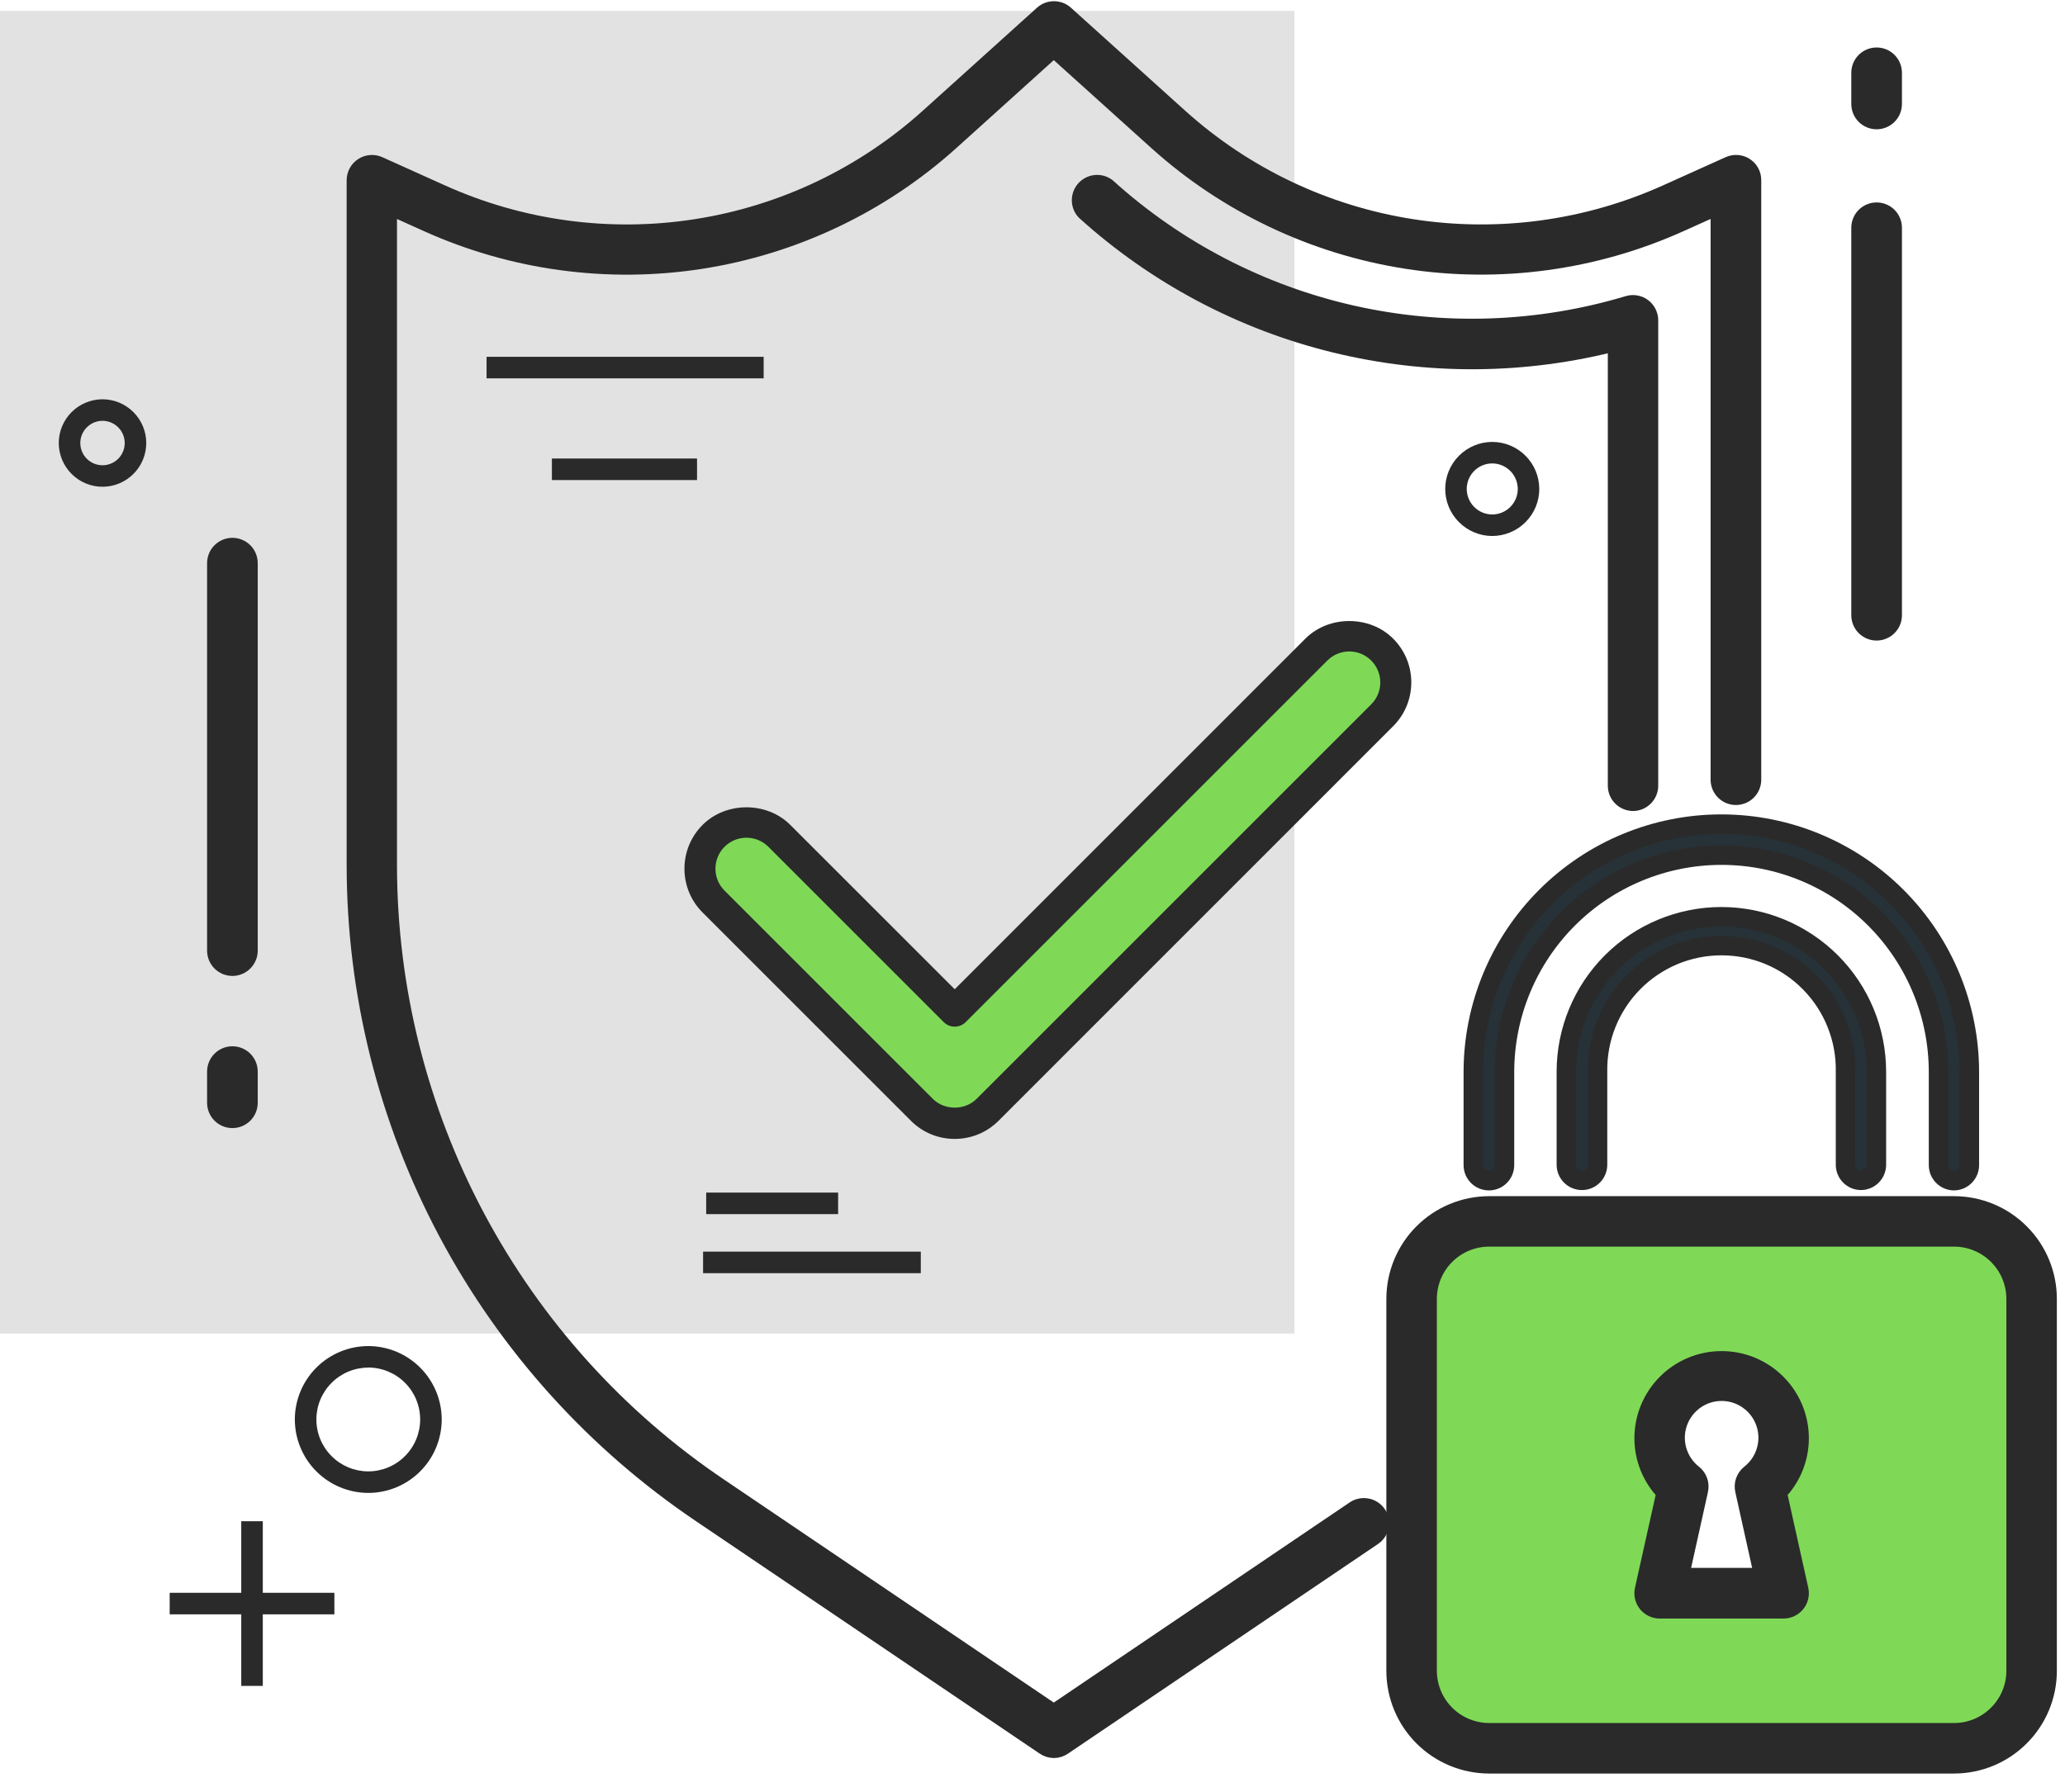
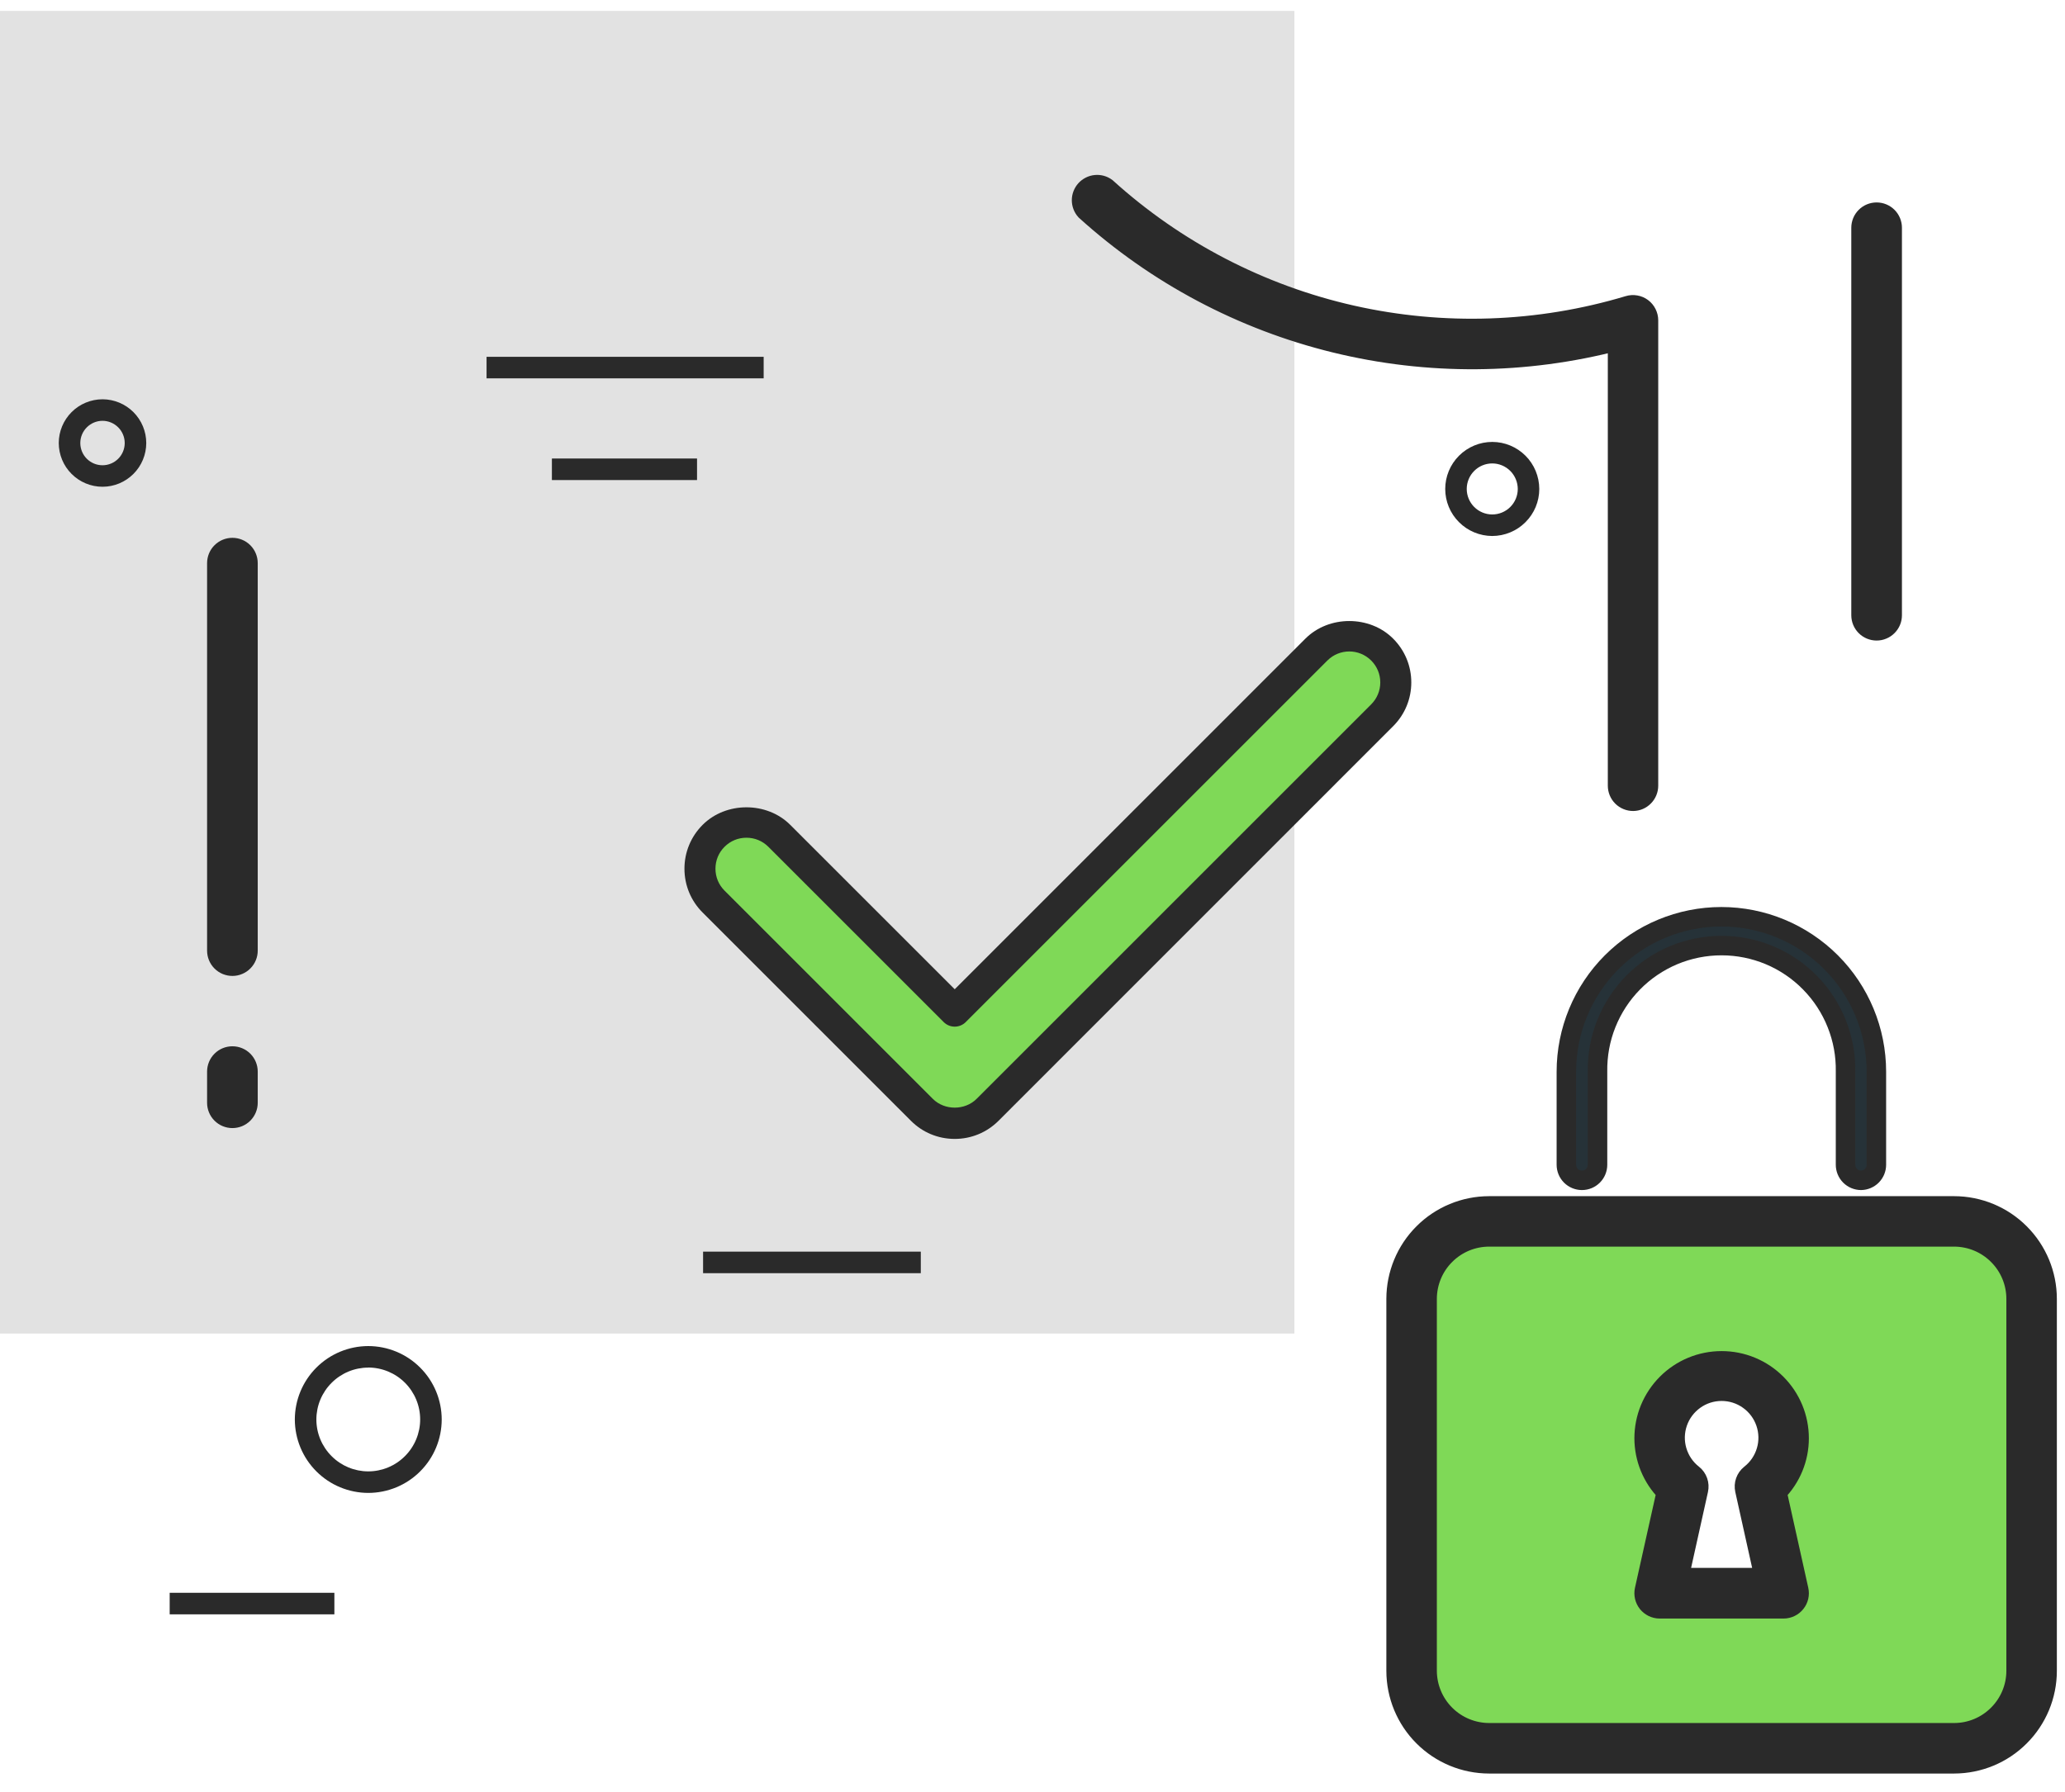
<svg xmlns="http://www.w3.org/2000/svg" width="53" height="46" viewBox="0 0 53 46" fill="none">
  <g clip-path="url(#clip0_1_2642)">
    <path d="M33.222 0.28H0V34.235H33.222V0.28Z" fill="#E2E2E2" />
    <path d="M5.965 28.71C5.859 28.71 5.757 28.668 5.682 28.593C5.607 28.518 5.565 28.416 5.565 28.31V27.51C5.565 27.404 5.607 27.302 5.682 27.227C5.757 27.152 5.859 27.11 5.965 27.11C6.071 27.11 6.173 27.152 6.248 27.227C6.323 27.302 6.365 27.404 6.365 27.51V28.31C6.365 28.416 6.323 28.518 6.248 28.593C6.173 28.668 6.071 28.71 5.965 28.71Z" fill="#2A2A2A" stroke="#2A2A2A" stroke-width="0.5" />
    <path d="M5.965 24.804C5.859 24.804 5.757 24.762 5.682 24.687C5.607 24.612 5.565 24.51 5.565 24.404V14.457C5.565 14.351 5.607 14.249 5.682 14.174C5.757 14.099 5.859 14.057 5.965 14.057C6.071 14.057 6.173 14.099 6.248 14.174C6.323 14.249 6.365 14.351 6.365 14.457V24.403C6.365 24.456 6.355 24.508 6.335 24.556C6.315 24.605 6.285 24.649 6.248 24.686C6.211 24.724 6.167 24.753 6.118 24.773C6.07 24.794 6.018 24.804 5.965 24.804Z" fill="#2A2A2A" stroke="#2A2A2A" stroke-width="0.5" />
-     <path d="M48.165 3.069C48.059 3.069 47.957 3.027 47.882 2.952C47.807 2.877 47.765 2.775 47.765 2.669V1.869C47.765 1.763 47.807 1.661 47.882 1.586C47.957 1.511 48.059 1.469 48.165 1.469C48.271 1.469 48.373 1.511 48.448 1.586C48.523 1.661 48.565 1.763 48.565 1.869V2.669C48.565 2.775 48.523 2.877 48.448 2.952C48.373 3.027 48.271 3.069 48.165 3.069Z" fill="#2A2A2A" stroke="#2A2A2A" stroke-width="0.5" />
    <path d="M48.165 16.194C48.059 16.194 47.957 16.152 47.882 16.077C47.807 16.002 47.765 15.9 47.765 15.794V5.847C47.765 5.741 47.807 5.639 47.882 5.564C47.957 5.489 48.059 5.447 48.165 5.447C48.271 5.447 48.373 5.489 48.448 5.564C48.523 5.639 48.565 5.741 48.565 5.847V15.793C48.565 15.846 48.555 15.898 48.535 15.946C48.515 15.995 48.485 16.039 48.448 16.076C48.411 16.114 48.367 16.143 48.318 16.163C48.27 16.184 48.218 16.194 48.165 16.194Z" fill="#2A2A2A" stroke="#2A2A2A" stroke-width="0.5" />
    <path d="M24.504 28.84C24.347 28.84 24.192 28.809 24.047 28.749C23.902 28.689 23.771 28.601 23.66 28.49L18.315 23.145C18.091 22.921 17.965 22.618 17.965 22.301C17.965 21.984 18.091 21.681 18.315 21.457C18.539 21.233 18.842 21.107 19.159 21.107C19.476 21.107 19.779 21.233 20.003 21.457L24.503 25.957L33.786 16.673C34.01 16.449 34.313 16.323 34.63 16.323C34.947 16.323 35.25 16.449 35.474 16.673C35.698 16.897 35.824 17.2 35.824 17.517C35.824 17.834 35.698 18.137 35.474 18.361L25.347 28.488C25.237 28.599 25.105 28.688 24.961 28.748C24.816 28.809 24.661 28.84 24.504 28.84Z" fill="#7FD957" />
    <path d="M24.504 28.988C24.145 28.988 23.808 28.849 23.556 28.595L18.21 23.25C17.956 22.997 17.817 22.66 17.817 22.301C17.817 21.943 17.956 21.606 18.21 21.353C18.45 21.113 18.796 20.975 19.158 20.975C19.521 20.975 19.866 21.113 20.107 21.353L24.327 25.573L24.504 25.749L24.68 25.572L33.682 16.571C33.922 16.331 34.268 16.193 34.63 16.193C34.993 16.193 35.339 16.331 35.579 16.571C35.832 16.824 35.972 17.161 35.972 17.519C35.972 17.878 35.832 18.215 35.579 18.467L25.452 28.595C25.199 28.848 24.862 28.988 24.504 28.988ZM19.158 21.256C18.879 21.256 18.616 21.364 18.419 21.562C18.221 21.76 18.113 22.022 18.113 22.301C18.113 22.581 18.221 22.843 18.419 23.041L23.764 28.386C23.954 28.576 24.224 28.685 24.503 28.685C24.783 28.685 25.053 28.576 25.243 28.386L35.37 18.259C35.567 18.061 35.676 17.799 35.676 17.519C35.676 17.24 35.567 16.977 35.37 16.78C35.172 16.583 34.91 16.474 34.631 16.474C34.352 16.474 34.089 16.582 33.891 16.78L24.608 26.063C24.58 26.091 24.543 26.106 24.503 26.106C24.464 26.106 24.427 26.091 24.399 26.063L19.898 21.562C19.699 21.364 19.436 21.256 19.158 21.256Z" fill="#2A2A2A" />
    <path d="M24.504 29.238C24.078 29.238 23.679 29.073 23.379 28.772L18.033 23.426C17.733 23.126 17.567 22.727 17.567 22.301C17.567 21.876 17.733 21.477 18.033 21.176C18.334 20.875 18.746 20.725 19.158 20.725C19.57 20.725 19.983 20.875 20.283 21.176L24.504 25.396L33.505 16.394C33.806 16.093 34.218 15.943 34.63 15.943C35.042 15.943 35.455 16.093 35.755 16.394C36.056 16.694 36.222 17.094 36.222 17.519C36.222 17.944 36.056 18.344 35.755 18.644L25.629 28.772C25.328 29.073 24.929 29.238 24.504 29.238ZM19.158 21.506C18.946 21.506 18.746 21.588 18.596 21.739C18.445 21.889 18.363 22.089 18.363 22.301C18.363 22.514 18.445 22.713 18.596 22.864L23.941 28.209C24.092 28.36 24.297 28.435 24.503 28.435C24.709 28.435 24.916 28.36 25.066 28.209L35.193 18.082C35.343 17.931 35.426 17.732 35.426 17.519C35.426 17.307 35.343 17.107 35.193 16.957C35.038 16.802 34.834 16.724 34.631 16.724C34.427 16.724 34.223 16.802 34.068 16.957L24.785 26.24C24.707 26.317 24.605 26.356 24.503 26.356C24.401 26.356 24.3 26.317 24.222 26.24L19.721 21.739C19.57 21.588 19.37 21.506 19.158 21.506Z" fill="#2A2A2A" />
-     <path d="M50.154 30.31C50.048 30.31 49.946 30.268 49.871 30.193C49.796 30.118 49.754 30.016 49.754 29.91V27.523C49.754 26.046 49.167 24.629 48.123 23.584C47.078 22.54 45.661 21.953 44.184 21.953C42.707 21.953 41.29 22.54 40.245 23.584C39.201 24.629 38.614 26.046 38.614 27.523V29.91C38.614 30.016 38.572 30.118 38.497 30.193C38.422 30.268 38.32 30.31 38.214 30.31C38.108 30.31 38.006 30.268 37.931 30.193C37.856 30.118 37.814 30.016 37.814 29.91V27.523C37.814 25.835 38.485 24.216 39.678 23.022C40.872 21.828 42.491 21.157 44.179 21.157C45.868 21.157 47.487 21.828 48.681 23.022C49.874 24.216 50.545 25.835 50.545 27.523V29.91C50.545 30.015 50.504 30.115 50.431 30.19C50.358 30.264 50.258 30.308 50.154 30.31Z" fill="#263238" stroke="#2A2A2A" stroke-width="0.5" />
    <path d="M47.767 30.301C47.661 30.301 47.559 30.259 47.484 30.184C47.409 30.109 47.367 30.007 47.367 29.901V27.514C47.375 27.091 47.298 26.671 47.141 26.279C46.985 25.886 46.751 25.528 46.455 25.227C46.159 24.925 45.806 24.686 45.416 24.522C45.026 24.359 44.607 24.275 44.184 24.275C43.762 24.275 43.343 24.359 42.953 24.522C42.564 24.686 42.21 24.925 41.914 25.227C41.618 25.528 41.385 25.886 41.228 26.279C41.071 26.671 40.995 27.091 41.002 27.514V29.901C41.002 30.007 40.96 30.109 40.885 30.184C40.81 30.259 40.708 30.301 40.602 30.301C40.496 30.301 40.394 30.259 40.319 30.184C40.244 30.109 40.202 30.007 40.202 29.901V27.514C40.202 26.459 40.621 25.447 41.367 24.701C42.113 23.955 43.125 23.535 44.181 23.535C45.236 23.535 46.248 23.955 46.994 24.701C47.74 25.447 48.159 26.459 48.159 27.514V29.901C48.159 30.006 48.118 30.106 48.045 30.181C47.971 30.256 47.872 30.299 47.767 30.301Z" fill="#263238" stroke="#2A2A2A" stroke-width="0.5" />
-     <path d="M27.051 44.882C26.971 44.882 26.893 44.858 26.827 44.813L18.008 38.847C15.283 37.012 13.049 34.535 11.504 31.636C9.959 28.736 9.15 25.501 9.147 22.215V4.622C9.148 4.556 9.165 4.491 9.198 4.433C9.23 4.375 9.276 4.327 9.332 4.291C9.388 4.255 9.451 4.234 9.517 4.229C9.583 4.224 9.65 4.236 9.71 4.263L11.31 4.984C13.363 5.911 15.642 6.221 17.868 5.874C20.095 5.528 22.172 4.54 23.846 3.033L26.784 0.383C26.857 0.317 26.953 0.281 27.051 0.281C27.15 0.281 27.245 0.317 27.318 0.383L30.257 3.033C31.931 4.54 34.008 5.527 36.234 5.874C38.46 6.22 40.739 5.911 42.792 4.984L44.392 4.263C44.453 4.236 44.519 4.224 44.585 4.228C44.652 4.233 44.716 4.254 44.772 4.29C44.828 4.326 44.874 4.375 44.906 4.433C44.937 4.491 44.954 4.556 44.954 4.622V20.016C44.954 20.122 44.912 20.224 44.837 20.299C44.762 20.374 44.66 20.416 44.554 20.416C44.448 20.416 44.346 20.374 44.271 20.299C44.196 20.224 44.154 20.122 44.154 20.016V5.234L43.118 5.701C40.923 6.692 38.487 7.023 36.108 6.653C33.728 6.282 31.508 5.227 29.718 3.616L27.046 1.207L24.376 3.617C22.586 5.228 20.366 6.283 17.986 6.654C15.607 7.024 13.171 6.693 10.976 5.702L9.939 5.235V22.216C9.942 25.373 10.719 28.481 12.204 31.267C13.688 34.053 15.833 36.433 18.452 38.196L27.046 44.01L34.779 38.778C34.866 38.719 34.972 38.696 35.076 38.715C35.18 38.733 35.272 38.792 35.332 38.878C35.362 38.921 35.383 38.969 35.393 39.019C35.404 39.07 35.405 39.122 35.396 39.173C35.387 39.224 35.367 39.273 35.339 39.316C35.311 39.36 35.275 39.398 35.232 39.427L27.275 44.809C27.209 44.855 27.131 44.881 27.051 44.882Z" fill="#2A2A2A" stroke="#2A2A2A" stroke-width="0.5" />
    <path d="M41.916 20.57C41.81 20.57 41.708 20.528 41.633 20.453C41.558 20.378 41.516 20.276 41.516 20.17V8.75C39.141 9.37 36.65 9.389 34.266 8.805C31.882 8.222 29.681 7.054 27.861 5.407C27.795 5.333 27.759 5.238 27.759 5.139C27.759 5.04 27.797 4.945 27.863 4.871C27.93 4.798 28.021 4.752 28.119 4.742C28.218 4.732 28.316 4.759 28.396 4.818C30.18 6.433 32.351 7.56 34.699 8.09C37.046 8.619 39.491 8.534 41.796 7.842C41.855 7.824 41.918 7.82 41.98 7.831C42.041 7.841 42.099 7.866 42.149 7.903C42.199 7.94 42.239 7.988 42.267 8.044C42.295 8.1 42.31 8.161 42.31 8.223V20.169C42.31 20.274 42.269 20.375 42.195 20.45C42.121 20.526 42.021 20.569 41.916 20.57Z" fill="#2A2A2A" stroke="#2A2A2A" stroke-width="0.5" />
    <path d="M50.158 31.356H38.22C37.693 31.356 37.187 31.566 36.813 31.939C36.441 32.312 36.231 32.818 36.231 33.345V42.893C36.231 43.421 36.441 43.926 36.813 44.3C37.187 44.672 37.693 44.882 38.22 44.882H50.158C50.685 44.882 51.191 44.672 51.564 44.299C51.937 43.926 52.147 43.42 52.147 42.893V33.345C52.147 32.818 51.937 32.312 51.564 31.939C51.191 31.566 50.685 31.356 50.158 31.356ZM45.782 40.904H42.599L43.207 38.168C42.947 37.964 42.757 37.683 42.664 37.366C42.571 37.048 42.579 36.71 42.687 36.397C42.795 36.084 42.998 35.813 43.268 35.621C43.537 35.429 43.86 35.326 44.19 35.326C44.521 35.326 44.844 35.429 45.113 35.621C45.383 35.813 45.586 36.084 45.694 36.397C45.802 36.71 45.81 37.048 45.717 37.366C45.624 37.683 45.434 37.964 45.174 38.168L45.782 40.904Z" fill="#7FD957" />
    <path d="M50.154 45.28H38.219C37.586 45.279 36.98 45.028 36.532 44.58C36.084 44.133 35.833 43.526 35.832 42.893V33.345C35.833 32.712 36.084 32.105 36.532 31.658C36.979 31.21 37.586 30.959 38.219 30.958H50.154C50.787 30.959 51.394 31.21 51.841 31.658C52.289 32.105 52.541 32.712 52.541 33.345V42.893C52.541 43.526 52.289 44.133 51.841 44.58C51.394 45.028 50.787 45.279 50.154 45.28ZM38.219 31.753C37.797 31.754 37.393 31.921 37.095 32.22C36.796 32.518 36.629 32.922 36.628 33.344V42.892C36.629 43.314 36.797 43.718 37.095 44.016C37.393 44.314 37.797 44.482 38.219 44.483H50.154C50.576 44.483 50.98 44.315 51.278 44.016C51.577 43.718 51.745 43.314 51.745 42.892V33.344C51.745 32.922 51.577 32.518 51.278 32.22C50.98 31.921 50.576 31.754 50.154 31.753H38.219ZM45.778 41.301H42.595C42.535 41.301 42.477 41.287 42.423 41.261C42.37 41.235 42.323 41.197 42.285 41.151C42.248 41.104 42.222 41.05 42.208 40.992C42.195 40.934 42.194 40.874 42.207 40.816L42.766 38.306C42.403 37.938 42.199 37.441 42.198 36.924C42.198 36.663 42.249 36.404 42.349 36.163C42.449 35.922 42.596 35.702 42.781 35.517C42.965 35.333 43.184 35.186 43.426 35.086C43.667 34.986 43.926 34.935 44.187 34.935C44.448 34.935 44.707 34.986 44.948 35.086C45.19 35.186 45.409 35.333 45.593 35.517C45.778 35.702 45.925 35.922 46.025 36.163C46.125 36.404 46.176 36.663 46.176 36.924C46.176 37.441 45.972 37.938 45.609 38.306L46.167 40.816C46.18 40.874 46.179 40.935 46.166 40.993C46.152 41.051 46.126 41.105 46.088 41.151C46.051 41.198 46.004 41.235 45.95 41.261C45.896 41.287 45.838 41.301 45.778 41.301ZM43.092 40.501H45.282L44.782 38.249C44.766 38.176 44.77 38.099 44.795 38.029C44.82 37.958 44.864 37.896 44.923 37.849C45.119 37.696 45.262 37.485 45.332 37.247C45.403 37.009 45.397 36.755 45.316 36.52C45.235 36.285 45.083 36.081 44.88 35.937C44.678 35.792 44.435 35.715 44.187 35.715C43.938 35.715 43.696 35.792 43.494 35.937C43.292 36.081 43.139 36.285 43.058 36.52C42.977 36.755 42.971 37.009 43.042 37.247C43.112 37.485 43.255 37.696 43.451 37.849C43.51 37.896 43.554 37.958 43.579 38.029C43.604 38.099 43.608 38.176 43.592 38.249L43.092 40.501Z" fill="#2A2A2A" stroke="#2A2A2A" stroke-width="0.5" />
    <path d="M8.582 40.89H4.355V41.443H8.582V40.89Z" fill="#2A2A2A" />
-     <path d="M6.745 39.053H6.192V43.28H6.745V39.053Z" fill="#2A2A2A" />
    <path d="M19.6 9.16H12.488V9.713H19.6V9.16Z" fill="#2A2A2A" />
    <path d="M17.89 11.771H14.165V12.324H17.89V11.771Z" fill="#2A2A2A" />
-     <path d="M21.511 30.616H18.125V31.169H21.511V30.616Z" fill="#2A2A2A" />
    <path d="M23.633 32.132H18.045V32.685H23.633V32.132Z" fill="#2A2A2A" />
    <path d="M38.3 13.76C37.98 13.759 37.673 13.632 37.447 13.405C37.22 13.179 37.093 12.872 37.093 12.552C37.093 12.232 37.221 11.925 37.447 11.699C37.673 11.473 37.98 11.345 38.3 11.345C38.62 11.345 38.927 11.473 39.153 11.699C39.379 11.925 39.506 12.232 39.507 12.552C39.507 12.872 39.38 13.179 39.153 13.405C38.927 13.632 38.62 13.759 38.3 13.76ZM38.3 11.897C38.126 11.897 37.96 11.966 37.837 12.089C37.714 12.212 37.645 12.378 37.645 12.552C37.645 12.726 37.714 12.892 37.837 13.015C37.96 13.138 38.126 13.207 38.3 13.207C38.474 13.207 38.64 13.138 38.763 13.015C38.886 12.892 38.955 12.726 38.955 12.552C38.954 12.379 38.885 12.212 38.763 12.09C38.64 11.967 38.473 11.897 38.3 11.897Z" fill="#2A2A2A" />
    <path d="M9.452 38.326C8.952 38.325 8.473 38.126 8.12 37.773C7.767 37.42 7.568 36.941 7.567 36.441C7.568 35.941 7.767 35.462 8.12 35.109C8.473 34.756 8.952 34.557 9.452 34.556C9.952 34.557 10.431 34.755 10.784 35.109C11.138 35.462 11.336 35.941 11.337 36.441C11.336 36.941 11.138 37.42 10.784 37.773C10.431 38.127 9.952 38.325 9.452 38.326ZM9.452 35.109C9.099 35.109 8.76 35.25 8.511 35.5C8.261 35.749 8.12 36.088 8.12 36.441C8.12 36.794 8.261 37.133 8.511 37.382C8.76 37.632 9.099 37.773 9.452 37.773C9.805 37.773 10.144 37.632 10.393 37.382C10.643 37.133 10.783 36.794 10.784 36.441C10.784 36.087 10.644 35.748 10.394 35.498C10.144 35.248 9.805 35.108 9.452 35.107V35.109Z" fill="#2A2A2A" />
    <path d="M2.631 12.496C2.333 12.496 2.048 12.377 1.838 12.167C1.627 11.957 1.509 11.672 1.508 11.374C1.508 11.076 1.627 10.791 1.837 10.58C2.048 10.369 2.333 10.251 2.631 10.25C2.929 10.251 3.214 10.369 3.425 10.58C3.635 10.791 3.754 11.076 3.754 11.374C3.753 11.672 3.635 11.957 3.424 12.167C3.214 12.377 2.929 12.496 2.631 12.496ZM2.631 10.803C2.48 10.803 2.335 10.864 2.228 10.971C2.121 11.078 2.061 11.223 2.061 11.374C2.061 11.525 2.121 11.67 2.228 11.777C2.335 11.884 2.48 11.944 2.631 11.944C2.782 11.944 2.927 11.884 3.034 11.777C3.141 11.67 3.201 11.525 3.201 11.374C3.201 11.223 3.141 11.078 3.034 10.971C2.927 10.864 2.782 10.803 2.631 10.803Z" fill="#2A2A2A" />
  </g>
  <defs>
    <clipPath id="clip0_1_2642">
      <rect width="52.791" height="45.53" fill="white" />
    </clipPath>
  </defs>
</svg>